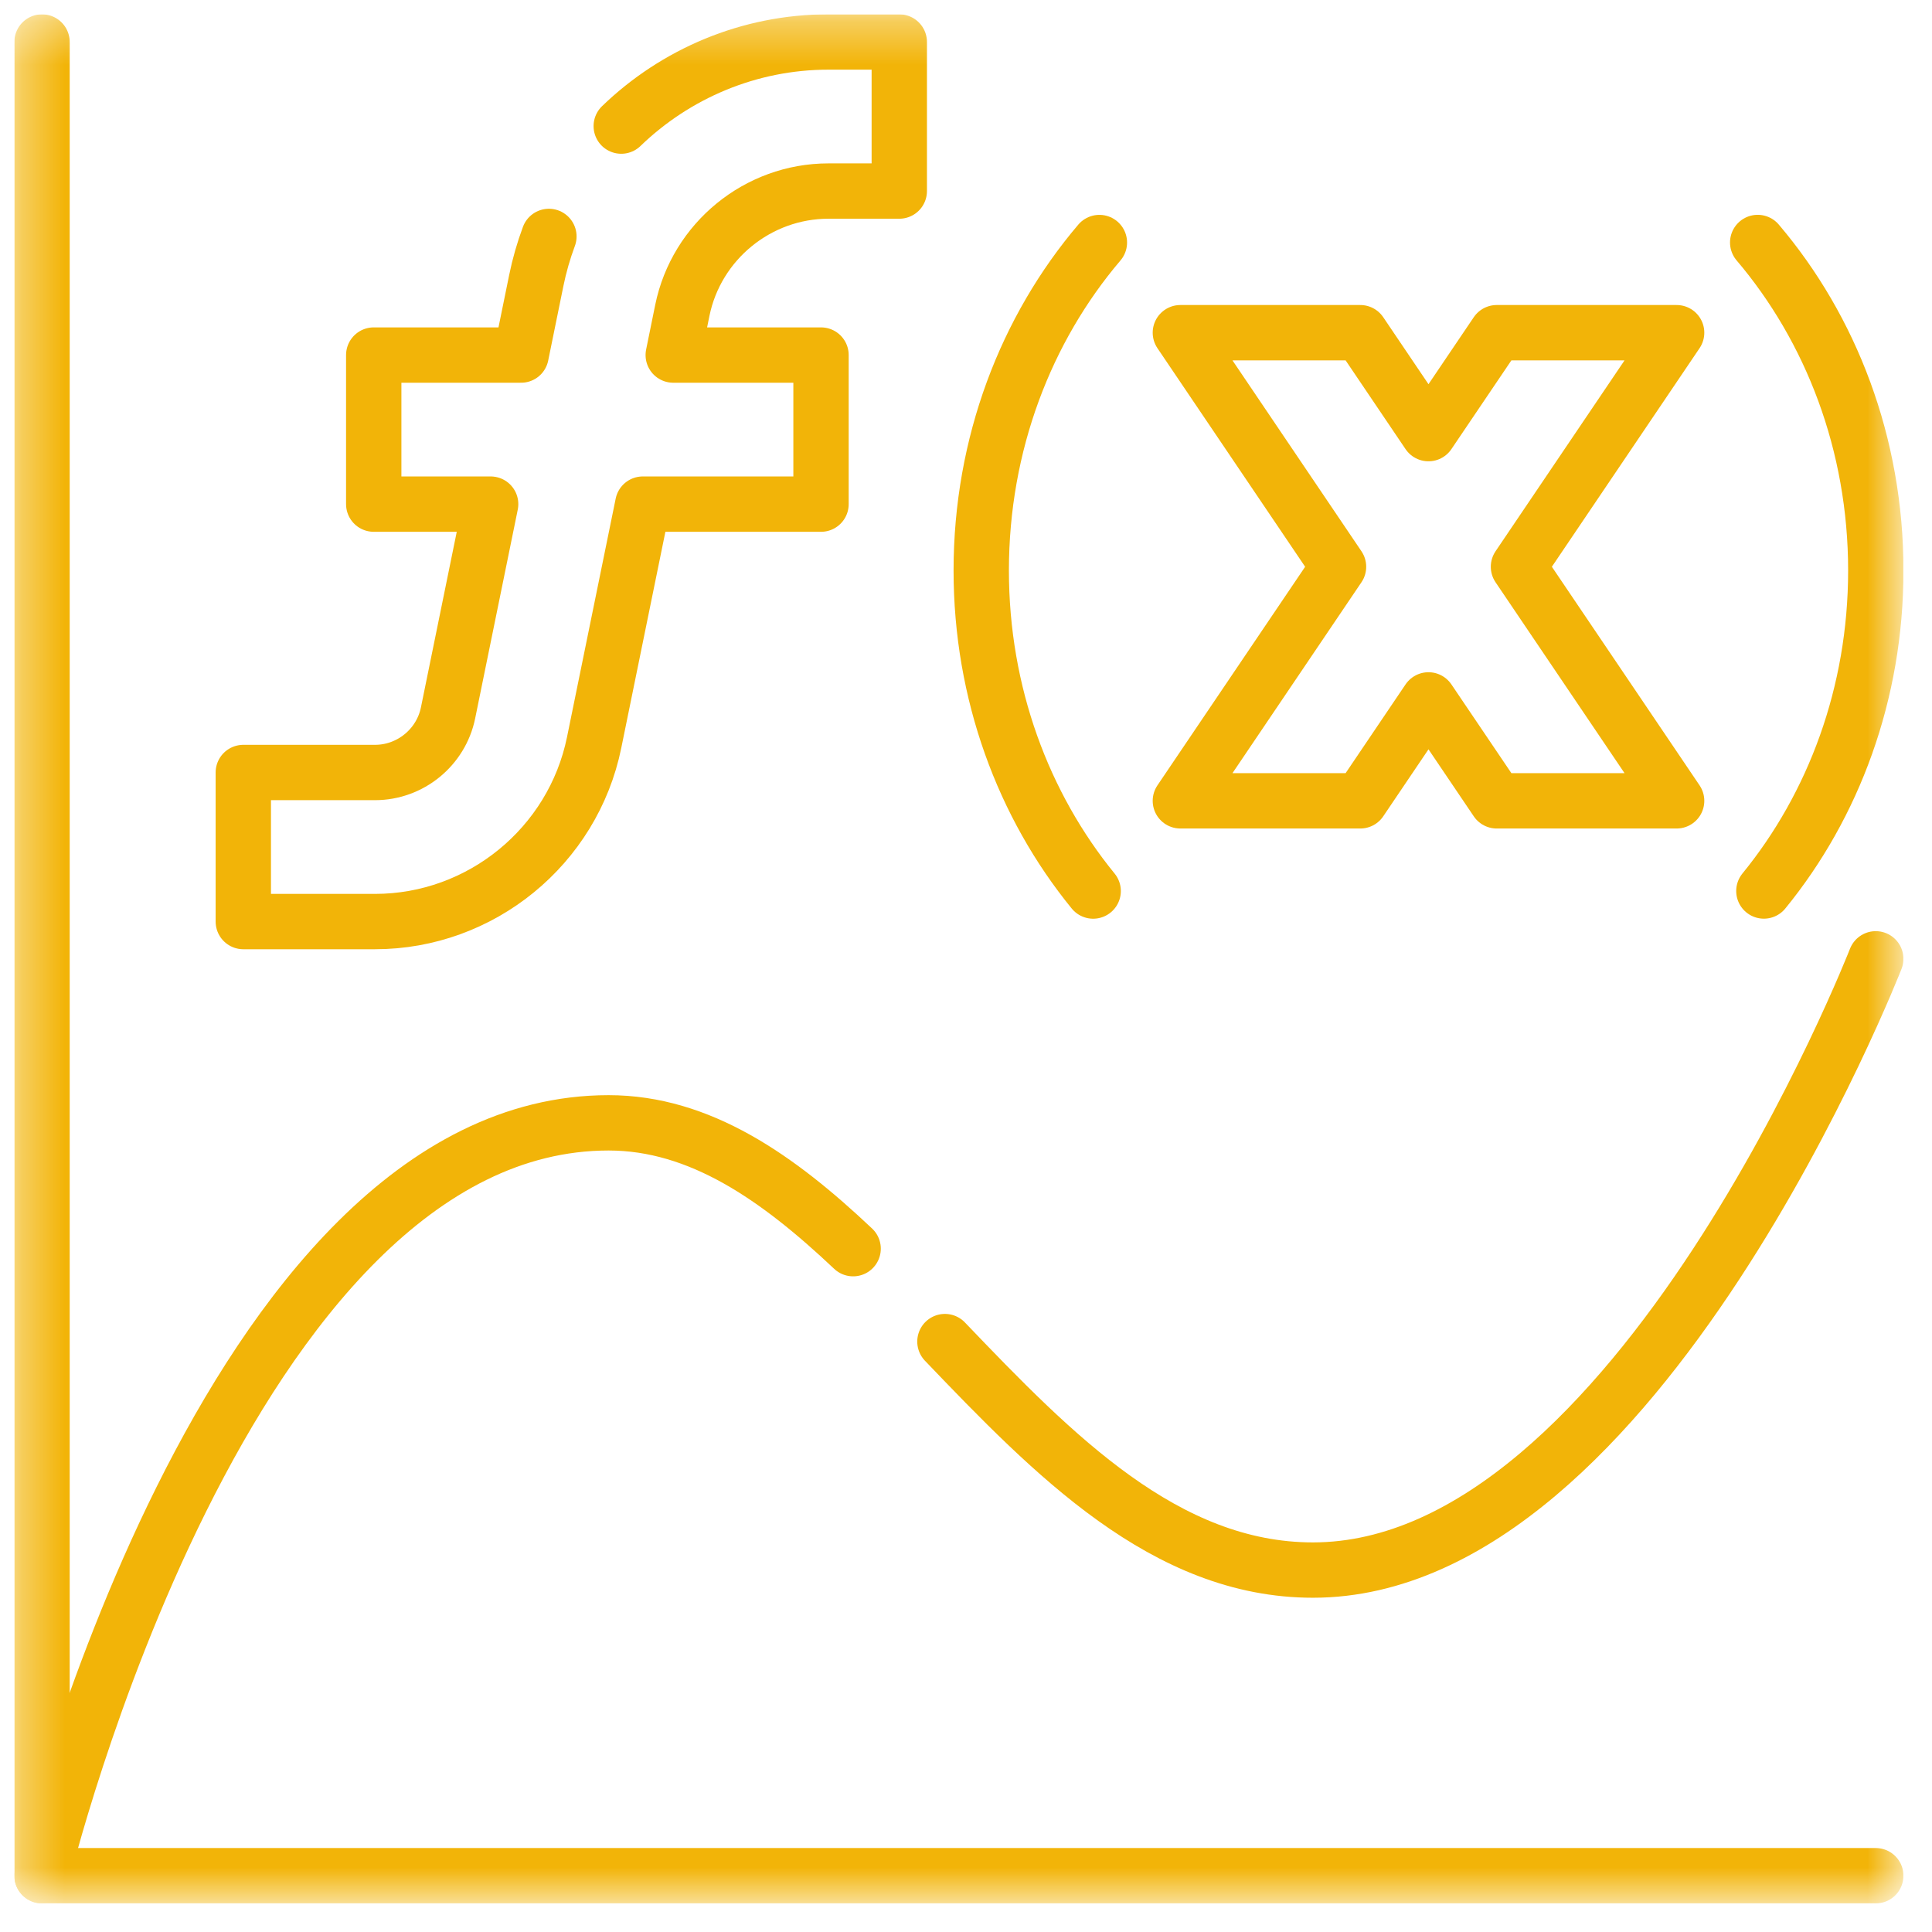
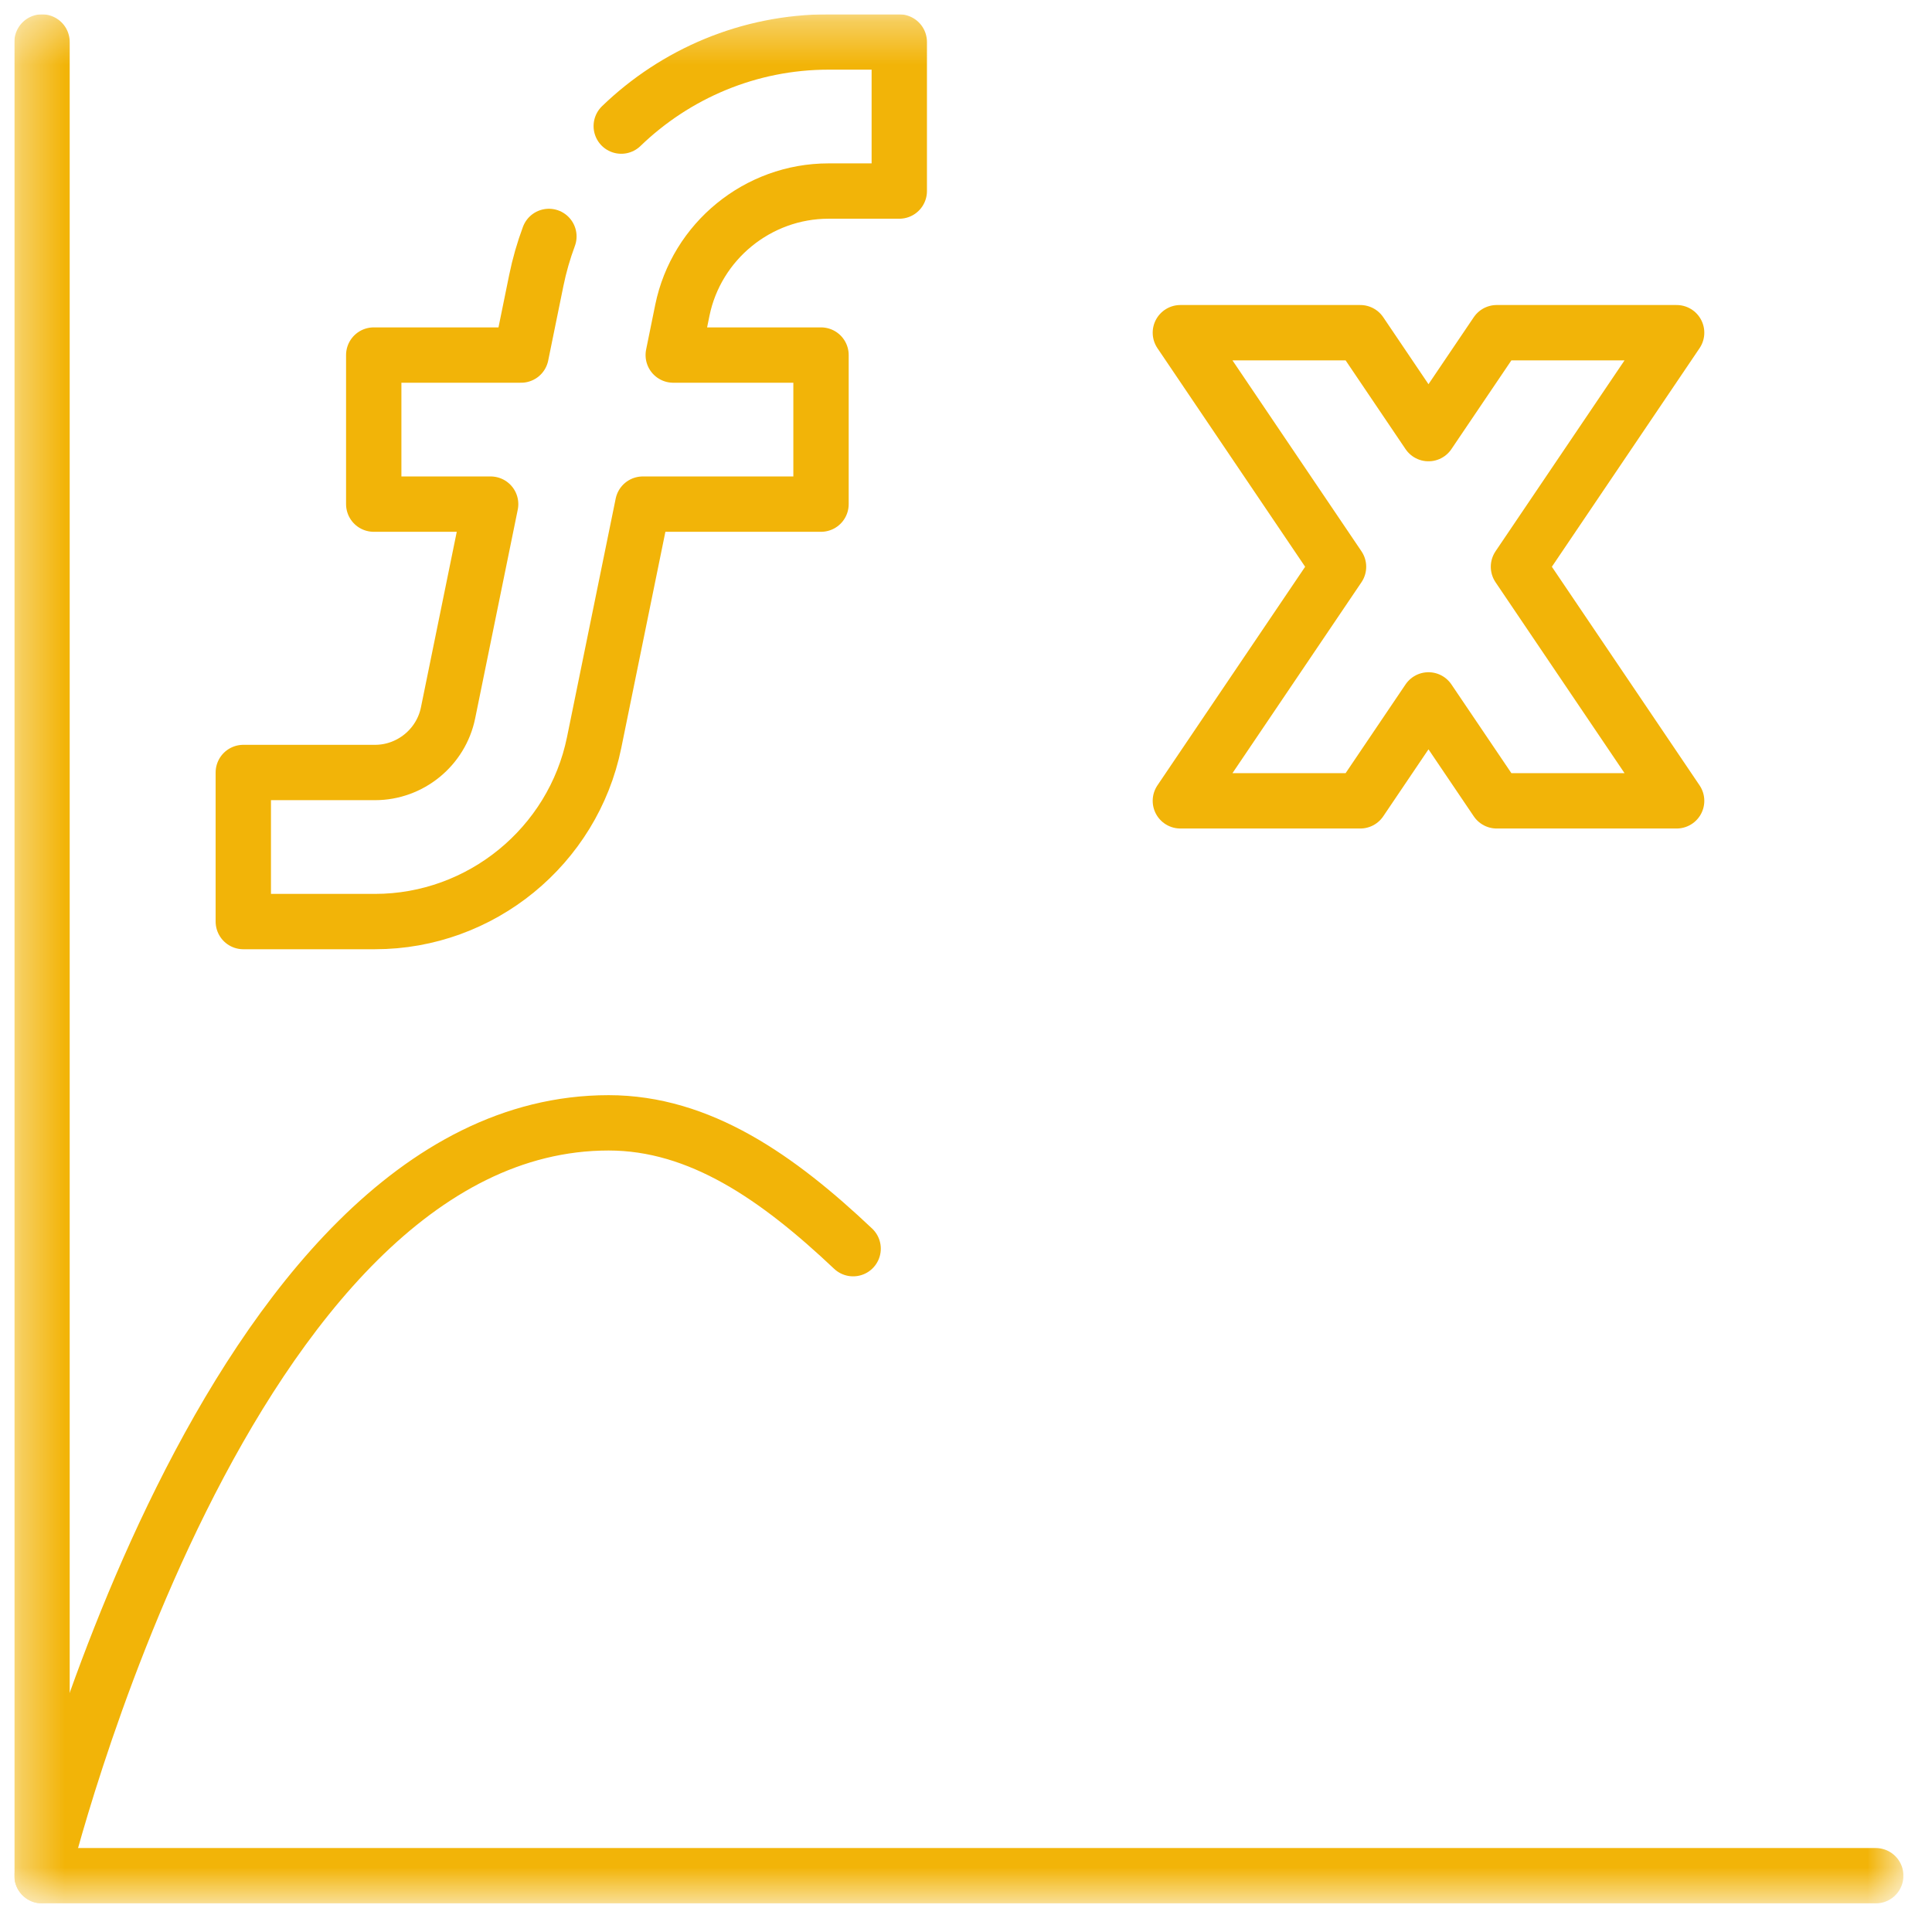
<svg xmlns="http://www.w3.org/2000/svg" width="45" height="45" viewBox="0 0 45 45" fill="none">
  <g clip-path="url(#clip0_7382_3892)">
    <mask id="mask0_7382_3892" style="mask-type:luminance" maskUnits="userSpaceOnUse" x="0" y="0" width="45" height="45">
      <path d="M0.335 0.333H44.335V44.333H0.335V0.333Z" fill="white" />
    </mask>
    <g mask="url(#mask0_7382_3892)">
      <path d="M43.69 43.689H0.979V0.978" stroke="#F2B408" stroke-width="1.289" stroke-miterlimit="10" stroke-linecap="round" stroke-linejoin="round" />
      <path d="M14.47 2.937C15.733 1.717 17.447 0.978 19.296 0.978H20.946V4.45H19.296C17.653 4.45 16.222 5.619 15.893 7.228L15.681 8.27H19.123V11.742H14.972L13.838 17.298C13.345 19.713 11.199 21.465 8.735 21.465H5.667V17.993H8.735C9.556 17.993 10.272 17.409 10.436 16.604L11.428 11.742H8.705V8.27H12.137L12.491 6.534C12.563 6.18 12.662 5.838 12.785 5.507" stroke="#F2B408" stroke-width="1.289" stroke-miterlimit="10" stroke-linecap="round" stroke-linejoin="round" />
      <path d="M31.684 18.653L33.272 16.302L34.861 18.653H39.052L35.368 13.201L39.052 7.749H34.861L33.272 10.1L31.684 7.749H27.493L31.177 13.201L27.493 18.653H31.684Z" stroke="#F2B408" stroke-width="1.289" stroke-miterlimit="10" stroke-linecap="round" stroke-linejoin="round" />
-       <path d="M25.462 20.754C23.839 18.765 22.855 16.151 22.855 13.288C22.855 10.341 23.898 7.658 25.607 5.649" stroke="#F2B408" stroke-width="1.289" stroke-miterlimit="10" stroke-linecap="round" stroke-linejoin="round" />
-       <path d="M40.94 5.648C42.648 7.658 43.691 10.341 43.691 13.288C43.691 16.151 42.707 18.765 41.084 20.753" stroke="#F2B408" stroke-width="1.289" stroke-miterlimit="10" stroke-linecap="round" stroke-linejoin="round" />
-       <path d="M22.009 31.248C24.538 33.89 27.147 36.57 30.581 36.57C38.134 36.57 43.69 22.333 43.69 22.333" stroke="#F2B408" stroke-width="1.289" stroke-miterlimit="10" stroke-linecap="round" stroke-linejoin="round" />
      <path d="M0.979 43.689C0.979 43.689 5.233 26.153 14.175 26.153C16.3 26.153 18.117 27.427 19.871 29.084" stroke="#F2B408" stroke-width="1.289" stroke-miterlimit="10" stroke-linecap="round" stroke-linejoin="round" />
    </g>
  </g>
  <defs>
    <clipPath id="clip0_7382_3892">
      <rect width="44" height="44" fill="white" transform="translate(0.333 0.333)" />
    </clipPath>
  </defs>
</svg>